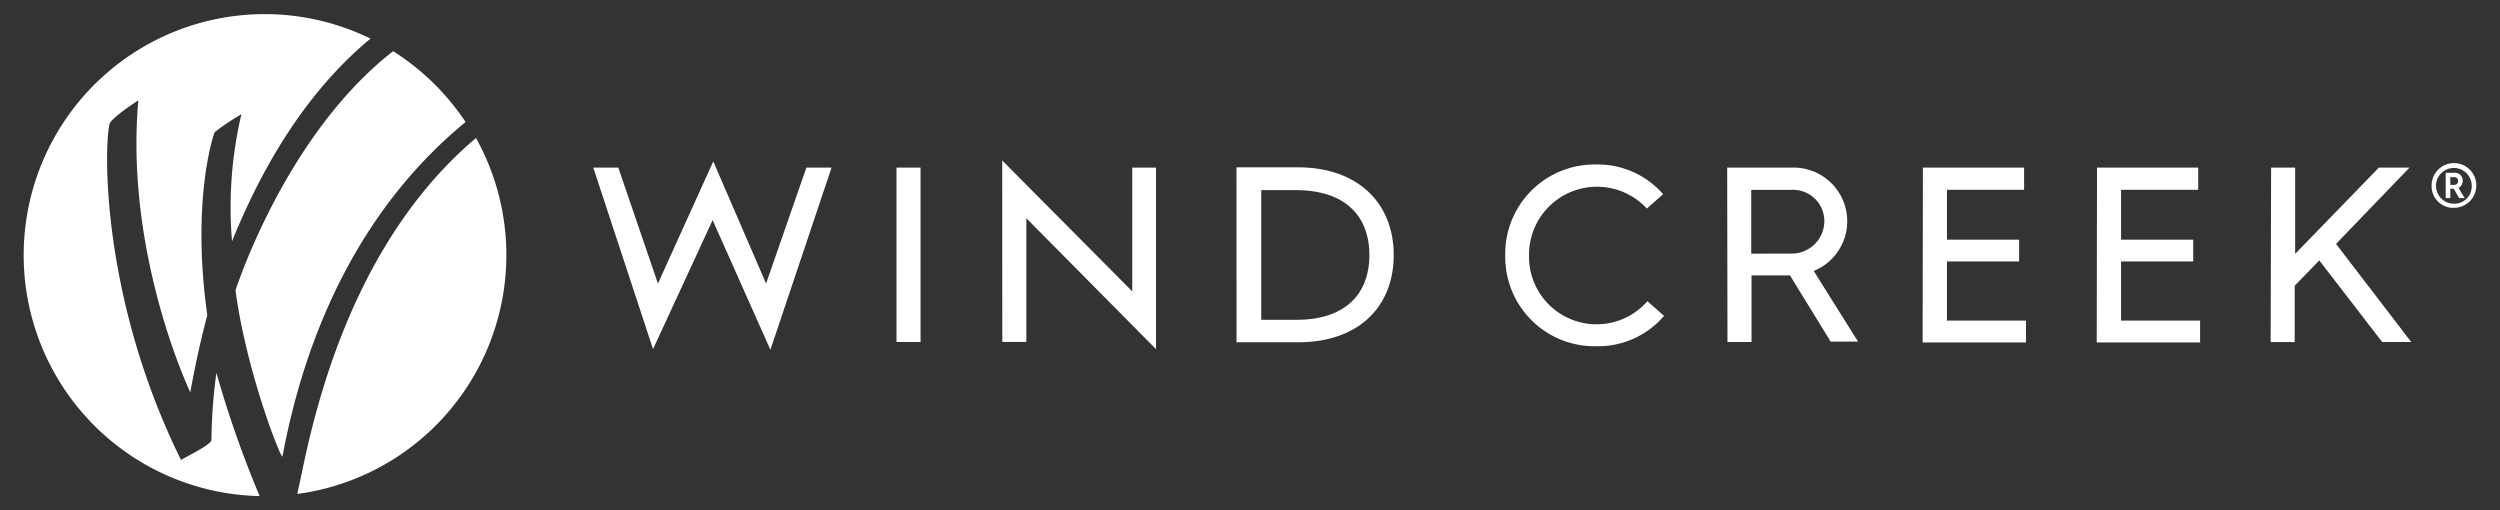
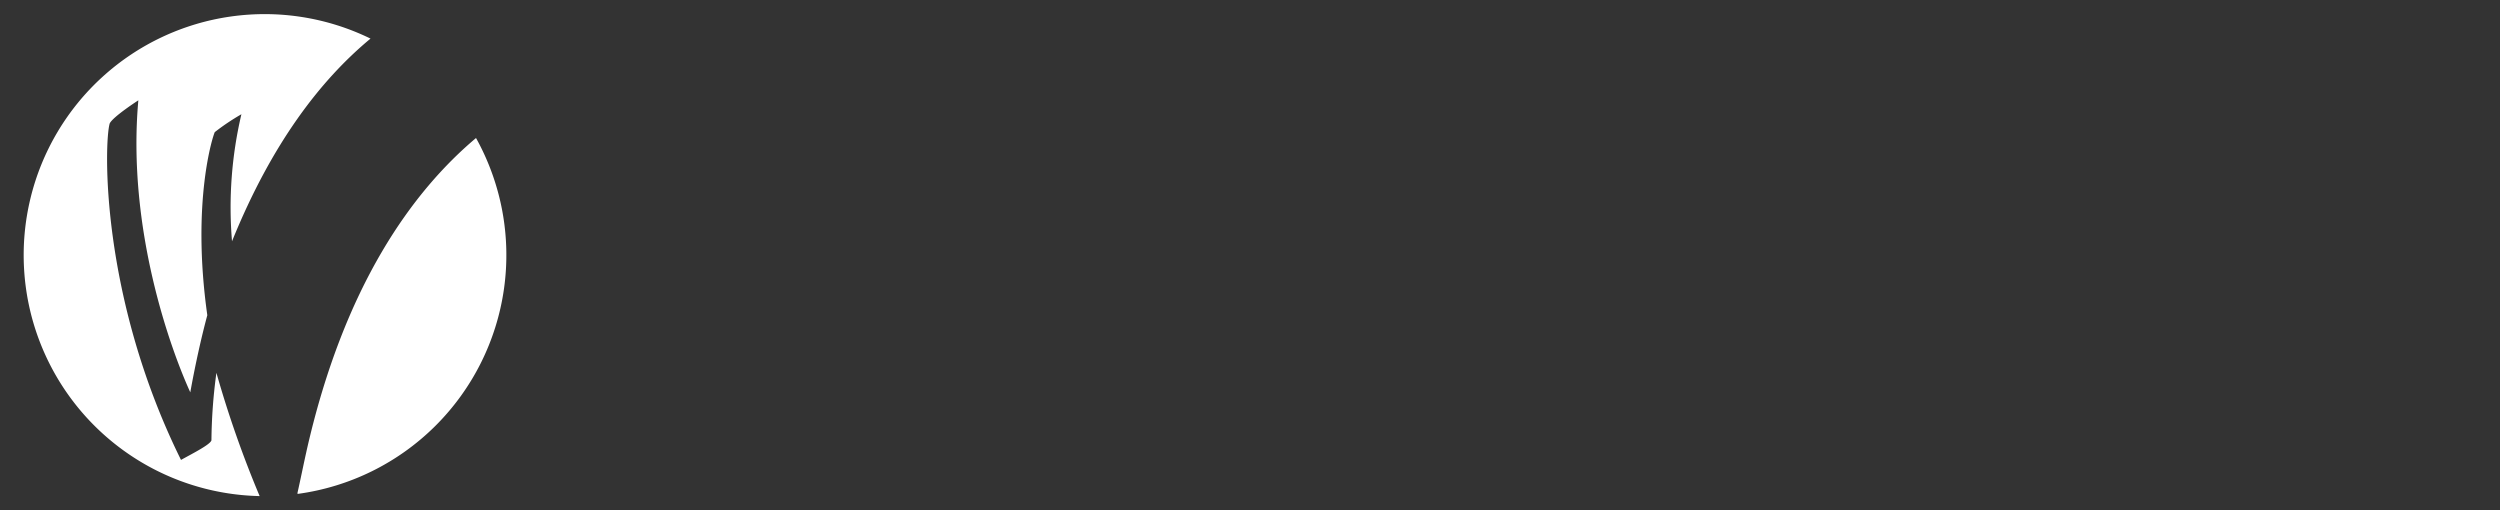
<svg xmlns="http://www.w3.org/2000/svg" width="196" height="40">
  <rect width="100%" height="100%" fill="#333333" stroke="none" />
  <g fill="#fff">
-     <path d="M46.514 13.14h1.96l3.108 9.09 4.339-9.576 4.14 9.576 3.16-9.09h1.974L60.4 27.423l-4.53-10.165-4.671 10.114zm23.77 0h1.887v13.672h-1.886zm8.289-.56l10.195 10.262V13.14h1.863v14.232L80.466 17.11v9.7H78.58zm18.37.538h4.804c4.752 0 7.52 2.843 7.52 6.88s-2.74 6.836-7.49 6.836h-4.833zm4.686 11.956c3.964 0 5.73-2.137 5.73-5.076 0-2.94-1.766-5.09-5.76-5.09h-2.717v10.166zm23.514-12.178a6.792 6.792 0 015.245 2.329l-1.274 1.127a5.326 5.326 0 00-9.238 3.683 5.296 5.296 0 009.282 3.58l1.304 1.15a6.807 6.807 0 01-5.32 2.379 6.998 6.998 0 01-7.13-7.11 6.998 6.998 0 017.13-7.137zm10.269.244h5.097a4.206 4.206 0 011.687 8.103l3.477 5.54h-2.15l-3.19-5.194h-3.013v5.223h-1.886zm4.92 6.74a2.564 2.564 0 002.697-2.563 2.453 2.453 0 00-2.593-2.431h-3.138v5.002l3.035-.008zm10.424-6.74h7.934v1.738h-6.048v3.912h5.657v1.71h-5.657v4.633h6.195v1.716h-8.103zm13.65 0h7.934v1.738h-6.048v3.912h5.657v1.71h-5.657v4.633h6.195v1.716h-8.103zm13.65 0h1.886v6.762l6.563-6.762h2.402l-5.76 5.982 5.892 7.69h-2.276l-4.928-6.394-1.93 1.982v4.42h-1.886zm12.582 1.436a1.753 1.753 0 111.738 1.717 1.694 1.694 0 01-1.738-1.717zm3.145 0a1.4 1.4 0 10-1.407 1.393 1.355 1.355 0 001.407-1.393zm-2.04-1.03h.7a.604.604 0 01.633.618.648.648 0 01-.324.575l.479.788h-.435l-.427-.737h-.265v.737h-.361v-1.982zm.685.95a.295.295 0 00.287-.31.287.287 0 00-.287-.295h-.324v.604h.324zM36.503 9.567a19.079 19.079 0 00-5.68-5.554c-8.272 6.43-12.147 18.107-12.36 18.748.86 6.438 3.602 13.318 3.683 13.023 2.482-13.26 8.479-21.414 14.357-26.217z" />
    <path d="M24.024 35.4c-.243 1.077-.456 2.16-.7 3.235a.413.413 0 010 .089A18.895 18.895 0 0037.32 10.82c-4.936 4.154-10.358 11.52-13.297 24.58zm-7.057-6.172a41.613 41.613 0 00-.39 5.29c-.081.323-1.37.98-2.387 1.539C7.84 23.21 8.164 11.186 8.599 9.685c.236-.523 2.247-1.82 2.247-1.82-.9 10.063 2.526 19.507 4.073 22.895.36-2.018.855-4.28 1.334-6.047-1.267-8.995.479-14.188.589-14.357a17.783 17.783 0 012.085-1.4 31.882 31.882 0 00-.737 9.96c3.109-7.67 6.947-12.65 10.858-15.89a18.895 18.895 0 10-8.692 35.867 83.977 83.977 0 01-3.39-9.665z" />
  </g>
</svg>